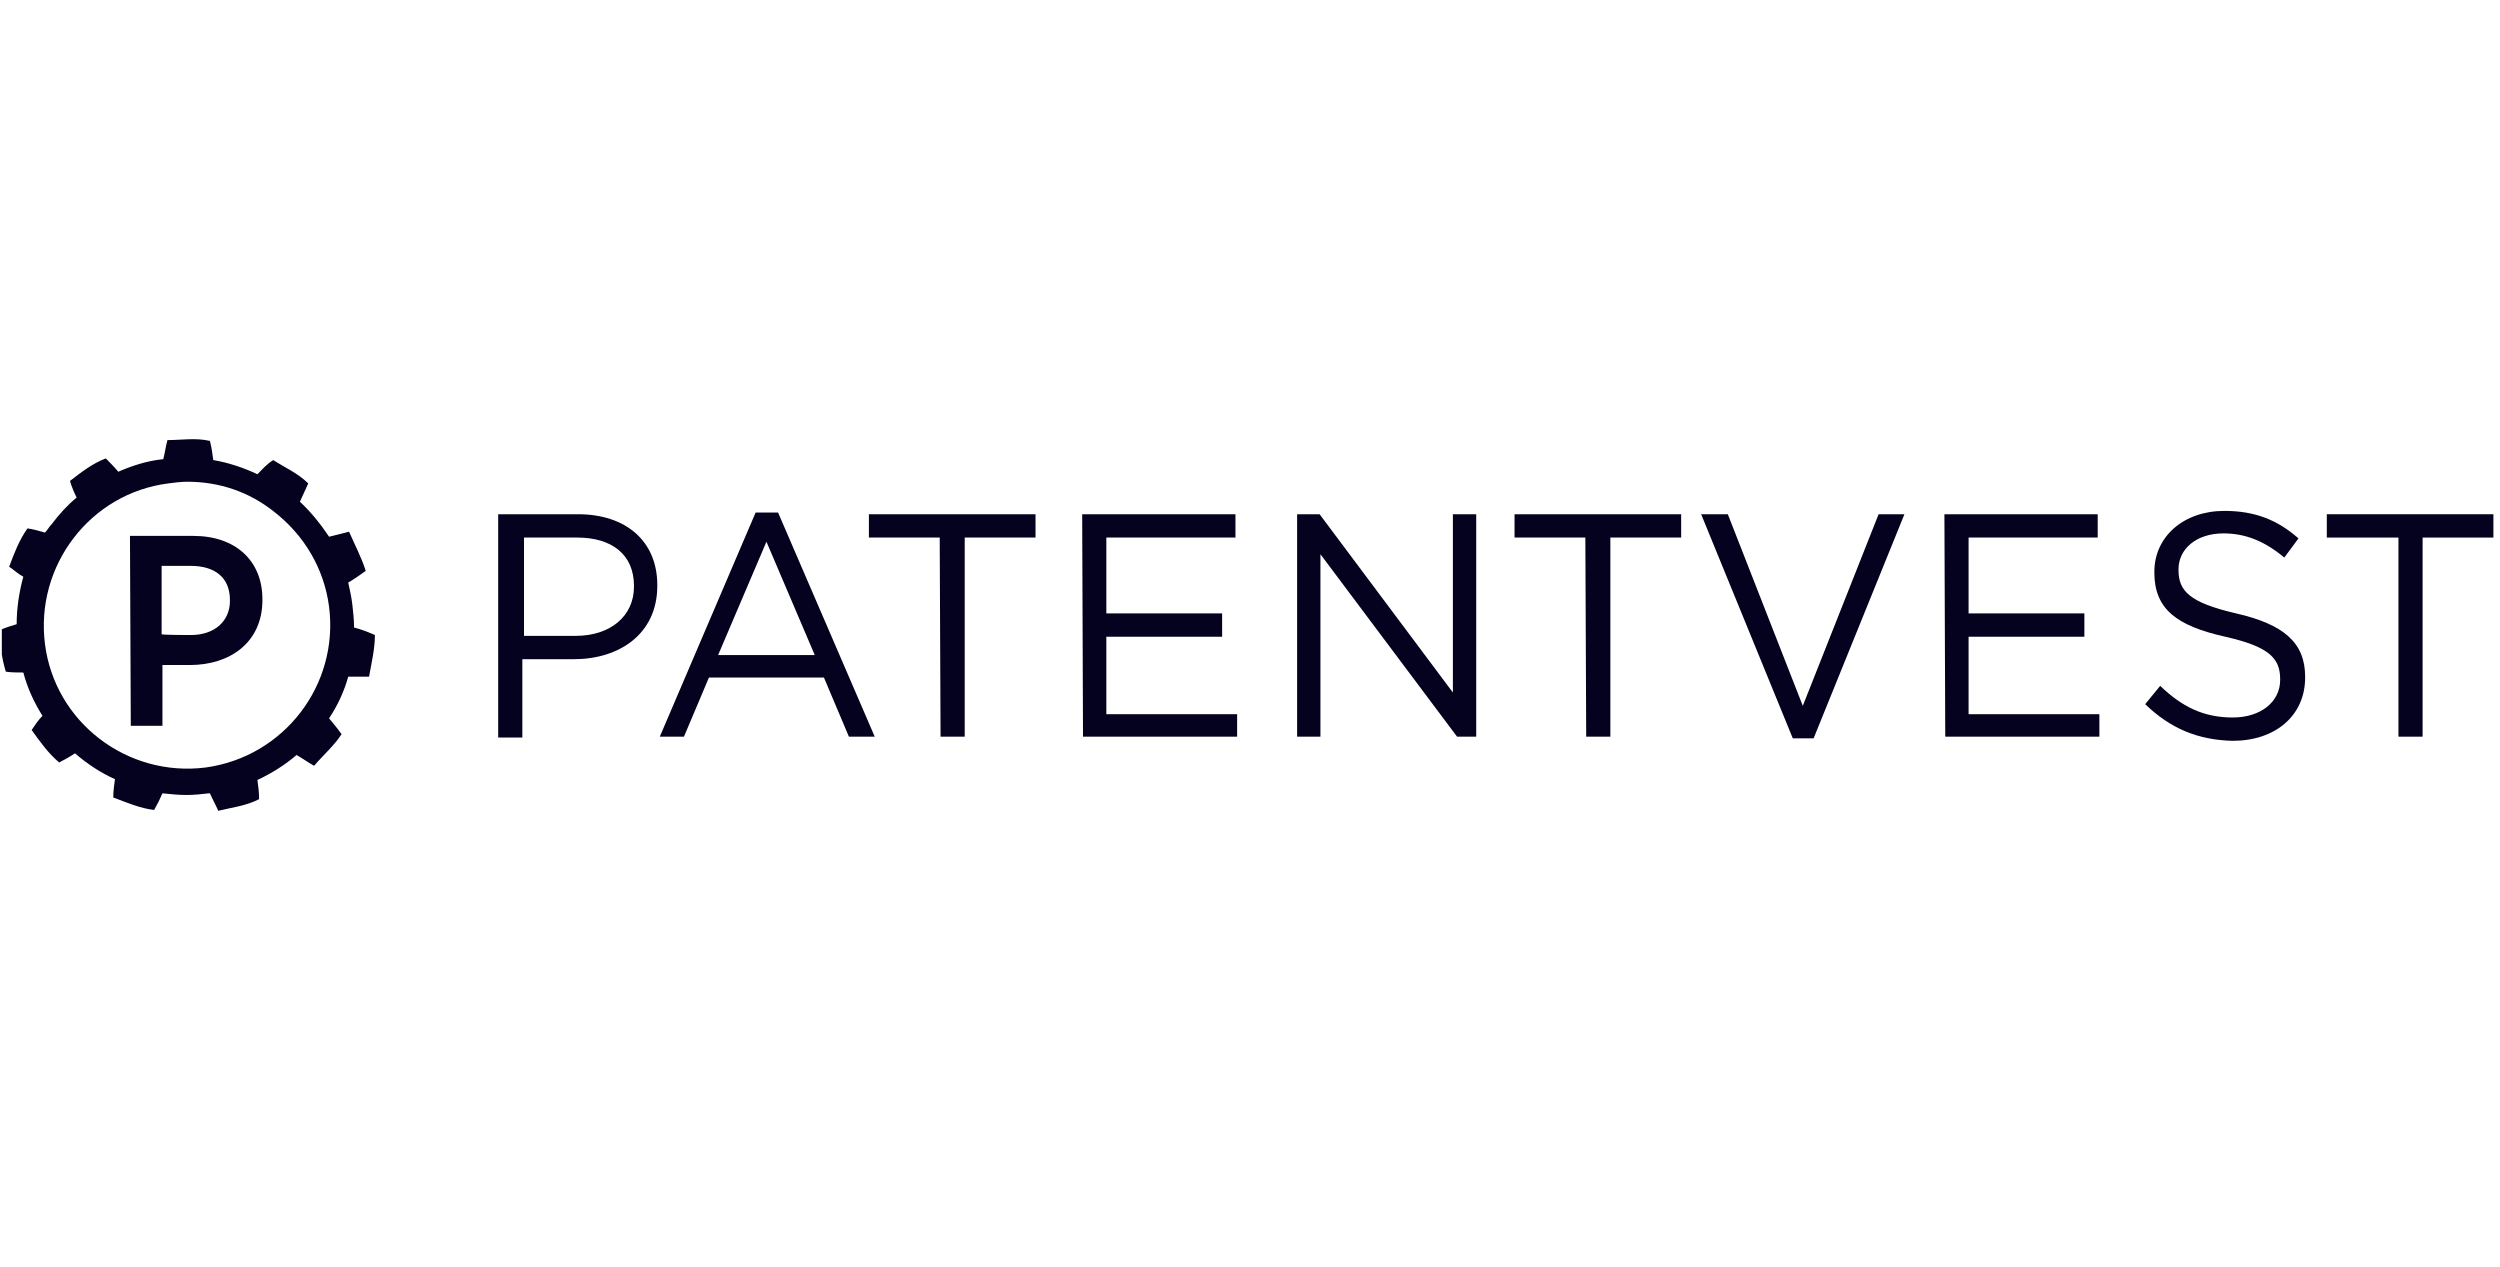
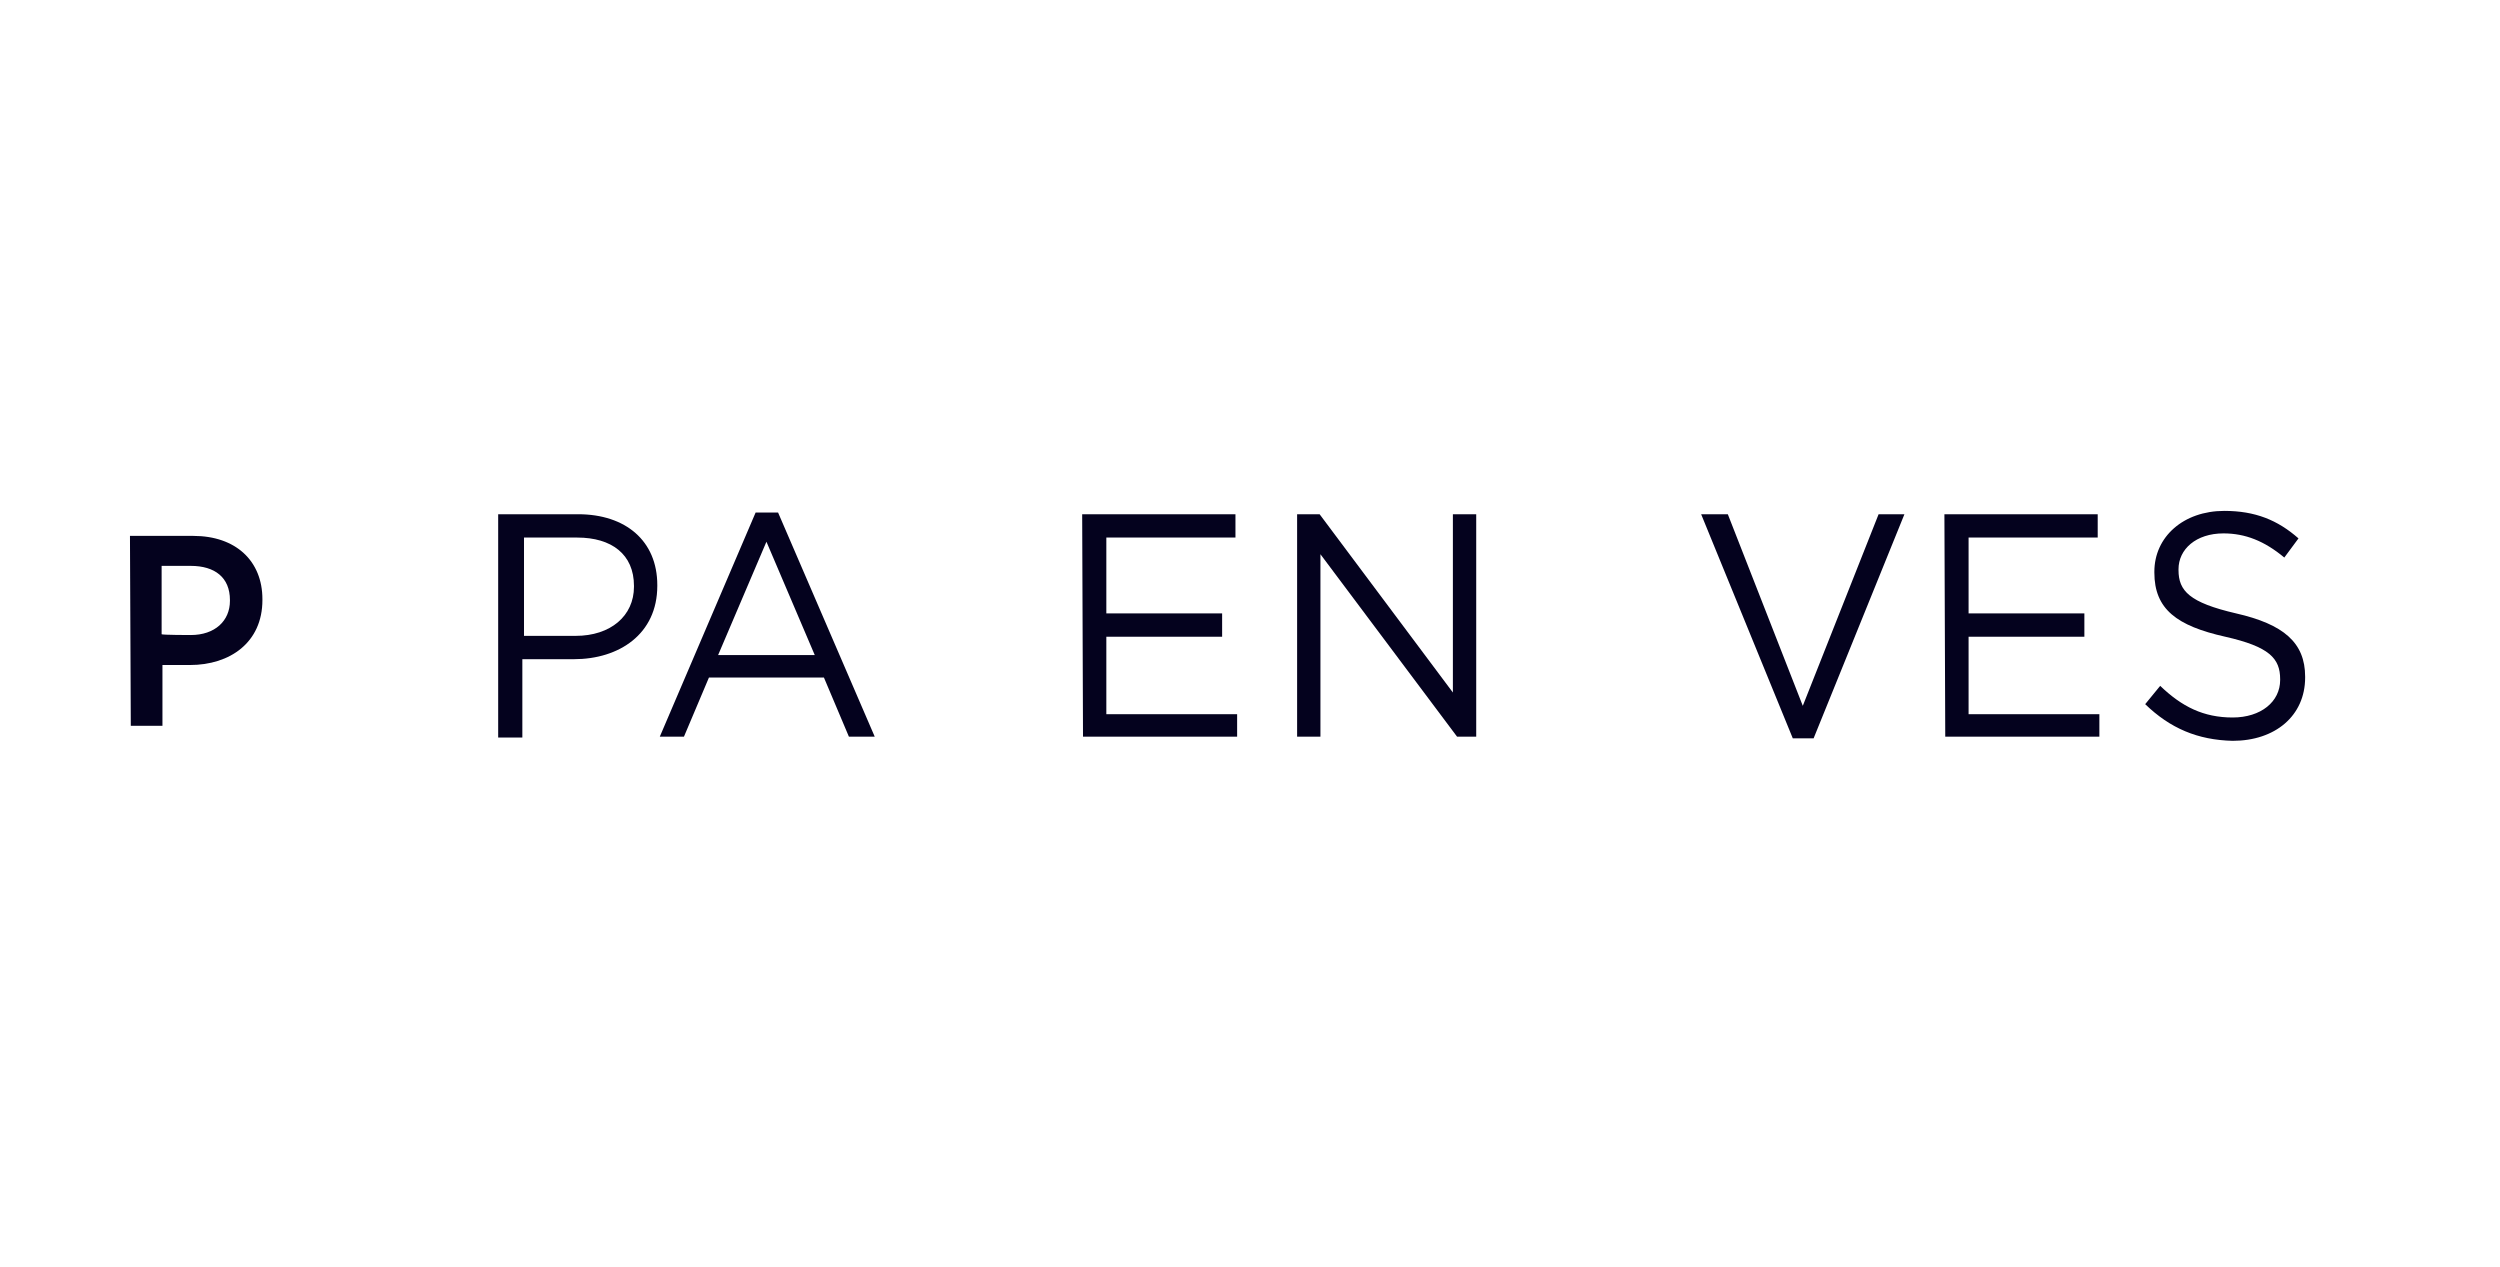
<svg xmlns="http://www.w3.org/2000/svg" width="148" height="75" viewBox="0 0 148 75" fill="none">
  <g clip-path="url(#clip0_3722_2864)">
    <path d="M34.227 30.443C37.038 30.443 38.912 32.021 38.912 34.635V34.684C38.912 37.544 36.644 39.024 33.98 39.024H30.923V43.66H29.492V30.443H34.227ZM34.079 37.643C36.151 37.643 37.531 36.459 37.531 34.733V34.684C37.531 32.81 36.2 31.824 34.178 31.824H31.021V37.643H34.079Z" fill="#04021E" />
    <path d="M44.732 30.344H46.063L51.784 43.611H50.255L48.776 40.109H41.97L40.49 43.611H39.06L44.732 30.344ZM48.233 38.778L45.373 32.07L42.513 38.778H48.233Z" fill="#04021E" />
-     <path d="M55.631 31.824H51.439V30.443H61.303V31.824H57.111V43.611H55.681L55.631 31.824Z" fill="#04021E" />
    <path d="M64.065 30.443H73.139V31.824H65.495V36.312H72.35V37.693H65.495V42.279H73.238V43.611H64.114L64.065 30.443Z" fill="#04021E" />
    <path d="M76.789 30.443H78.121L86.011 40.997V30.443H87.392V43.611H86.258L78.17 32.81V43.611H76.789V30.443Z" fill="#04021E" />
-     <path d="M93.853 31.824H89.661V30.443H99.525V31.824H95.333V43.611H93.903L93.853 31.824Z" fill="#04021E" />
    <path d="M100.708 30.443H102.287L106.725 41.786L111.213 30.443H112.742L107.366 43.709H106.133L100.708 30.443Z" fill="#04021E" />
    <path d="M115.109 30.443H124.184V31.824H116.54V36.312H123.395V37.693H116.54V42.279H124.283V43.611H115.159L115.109 30.443Z" fill="#04021E" />
    <path d="M126.995 41.687L127.883 40.602C129.165 41.835 130.447 42.476 132.174 42.476C133.85 42.476 134.985 41.539 134.985 40.257V40.208C134.985 38.975 134.344 38.284 131.73 37.693C128.869 37.051 127.538 36.065 127.538 33.895V33.846C127.538 31.774 129.264 30.245 131.68 30.245C133.505 30.245 134.837 30.788 136.07 31.873L135.231 33.007C134.048 32.021 132.913 31.577 131.631 31.577C130.004 31.577 128.968 32.514 128.968 33.698V33.747C128.968 34.98 129.609 35.67 132.371 36.312C135.182 36.953 136.464 38.038 136.464 40.06V40.109C136.464 42.378 134.689 43.857 132.174 43.857C130.102 43.808 128.475 43.117 126.995 41.687Z" fill="#04021E" />
-     <path d="M137.747 31.824V30.443H147.61V31.824H143.418V43.611H141.988V31.824H137.747Z" fill="#04021E" />
    <path d="M7.694 31.725H11.442C13.957 31.725 15.535 33.205 15.535 35.473V35.523C15.535 38.038 13.612 39.369 11.245 39.369H9.617V42.969H7.743L7.694 31.725ZM11.294 37.594C12.724 37.594 13.612 36.755 13.612 35.572V35.523C13.612 34.191 12.724 33.5 11.294 33.5H9.568V37.544C9.568 37.594 11.294 37.594 11.294 37.594Z" fill="#04021E" />
-     <path d="M20.96 37.15C20.96 36.706 20.911 36.262 20.862 35.818C20.812 35.374 20.714 34.931 20.615 34.487C20.96 34.289 21.306 34.043 21.651 33.796C21.404 33.007 21.01 32.267 20.665 31.478C20.27 31.577 19.875 31.676 19.481 31.774C18.988 31.034 18.396 30.295 17.755 29.703C17.903 29.358 18.1 28.963 18.248 28.618C17.656 28.026 16.867 27.681 16.177 27.237C15.782 27.483 15.535 27.779 15.239 28.075C14.401 27.681 13.513 27.385 12.626 27.237C12.576 26.842 12.527 26.497 12.428 26.103C11.59 25.905 10.751 26.053 9.913 26.053C9.814 26.398 9.765 26.793 9.666 27.188C9.666 27.188 9.666 27.188 9.617 27.188C8.68 27.286 7.792 27.582 7.003 27.927C6.757 27.631 6.51 27.385 6.263 27.138C5.474 27.434 4.784 27.977 4.143 28.47C4.241 28.815 4.389 29.16 4.537 29.456C3.995 29.9 3.502 30.443 3.058 31.034C2.91 31.182 2.811 31.38 2.663 31.528C2.318 31.429 1.973 31.33 1.628 31.281C1.134 31.971 0.838 32.761 0.543 33.55C0.838 33.747 1.085 33.993 1.381 34.142C1.134 35.029 0.986 36.016 0.986 36.953C0.641 37.051 0.345 37.15 0 37.298C0 38.136 0.099 38.975 0.345 39.764C0.69 39.813 1.036 39.813 1.381 39.813C1.628 40.75 2.022 41.589 2.515 42.378C2.269 42.624 2.071 42.92 1.874 43.216C2.367 43.907 2.86 44.597 3.502 45.139C3.798 44.992 4.143 44.794 4.439 44.597C5.129 45.189 5.918 45.731 6.806 46.126C6.757 46.471 6.707 46.816 6.707 47.211C7.496 47.507 8.286 47.852 9.124 47.951C9.321 47.605 9.469 47.309 9.617 46.964C10.11 47.014 10.554 47.063 11.047 47.063C11.491 47.063 11.935 47.014 12.379 46.964C12.379 46.964 12.379 46.964 12.428 46.964C12.576 47.309 12.774 47.655 12.921 48C13.71 47.803 14.598 47.704 15.338 47.309C15.338 46.915 15.289 46.52 15.239 46.175C16.078 45.781 16.867 45.288 17.557 44.696C17.903 44.893 18.248 45.139 18.593 45.337C19.136 44.696 19.777 44.153 20.221 43.463C19.974 43.117 19.727 42.822 19.481 42.526C19.974 41.786 20.369 40.947 20.615 40.06C21.01 40.06 21.454 40.06 21.848 40.06C21.996 39.221 22.193 38.432 22.193 37.594C21.75 37.397 21.355 37.249 20.96 37.15ZM12.182 45.435C7.546 46.027 3.255 42.772 2.663 38.136C2.071 33.5 5.326 29.21 9.962 28.618C10.357 28.569 10.702 28.519 11.097 28.519C12.971 28.519 14.746 29.111 16.226 30.295C18.001 31.676 19.185 33.648 19.481 35.917C20.073 40.553 16.818 44.794 12.182 45.435Z" fill="#04021E" />
  </g>
  <defs>
    <clipPath id="clip0_3722_2864">
      <rect width="147.568" height="73.153" fill="white" transform="translate(0.108 0.923)" />
    </clipPath>
  </defs>
</svg>